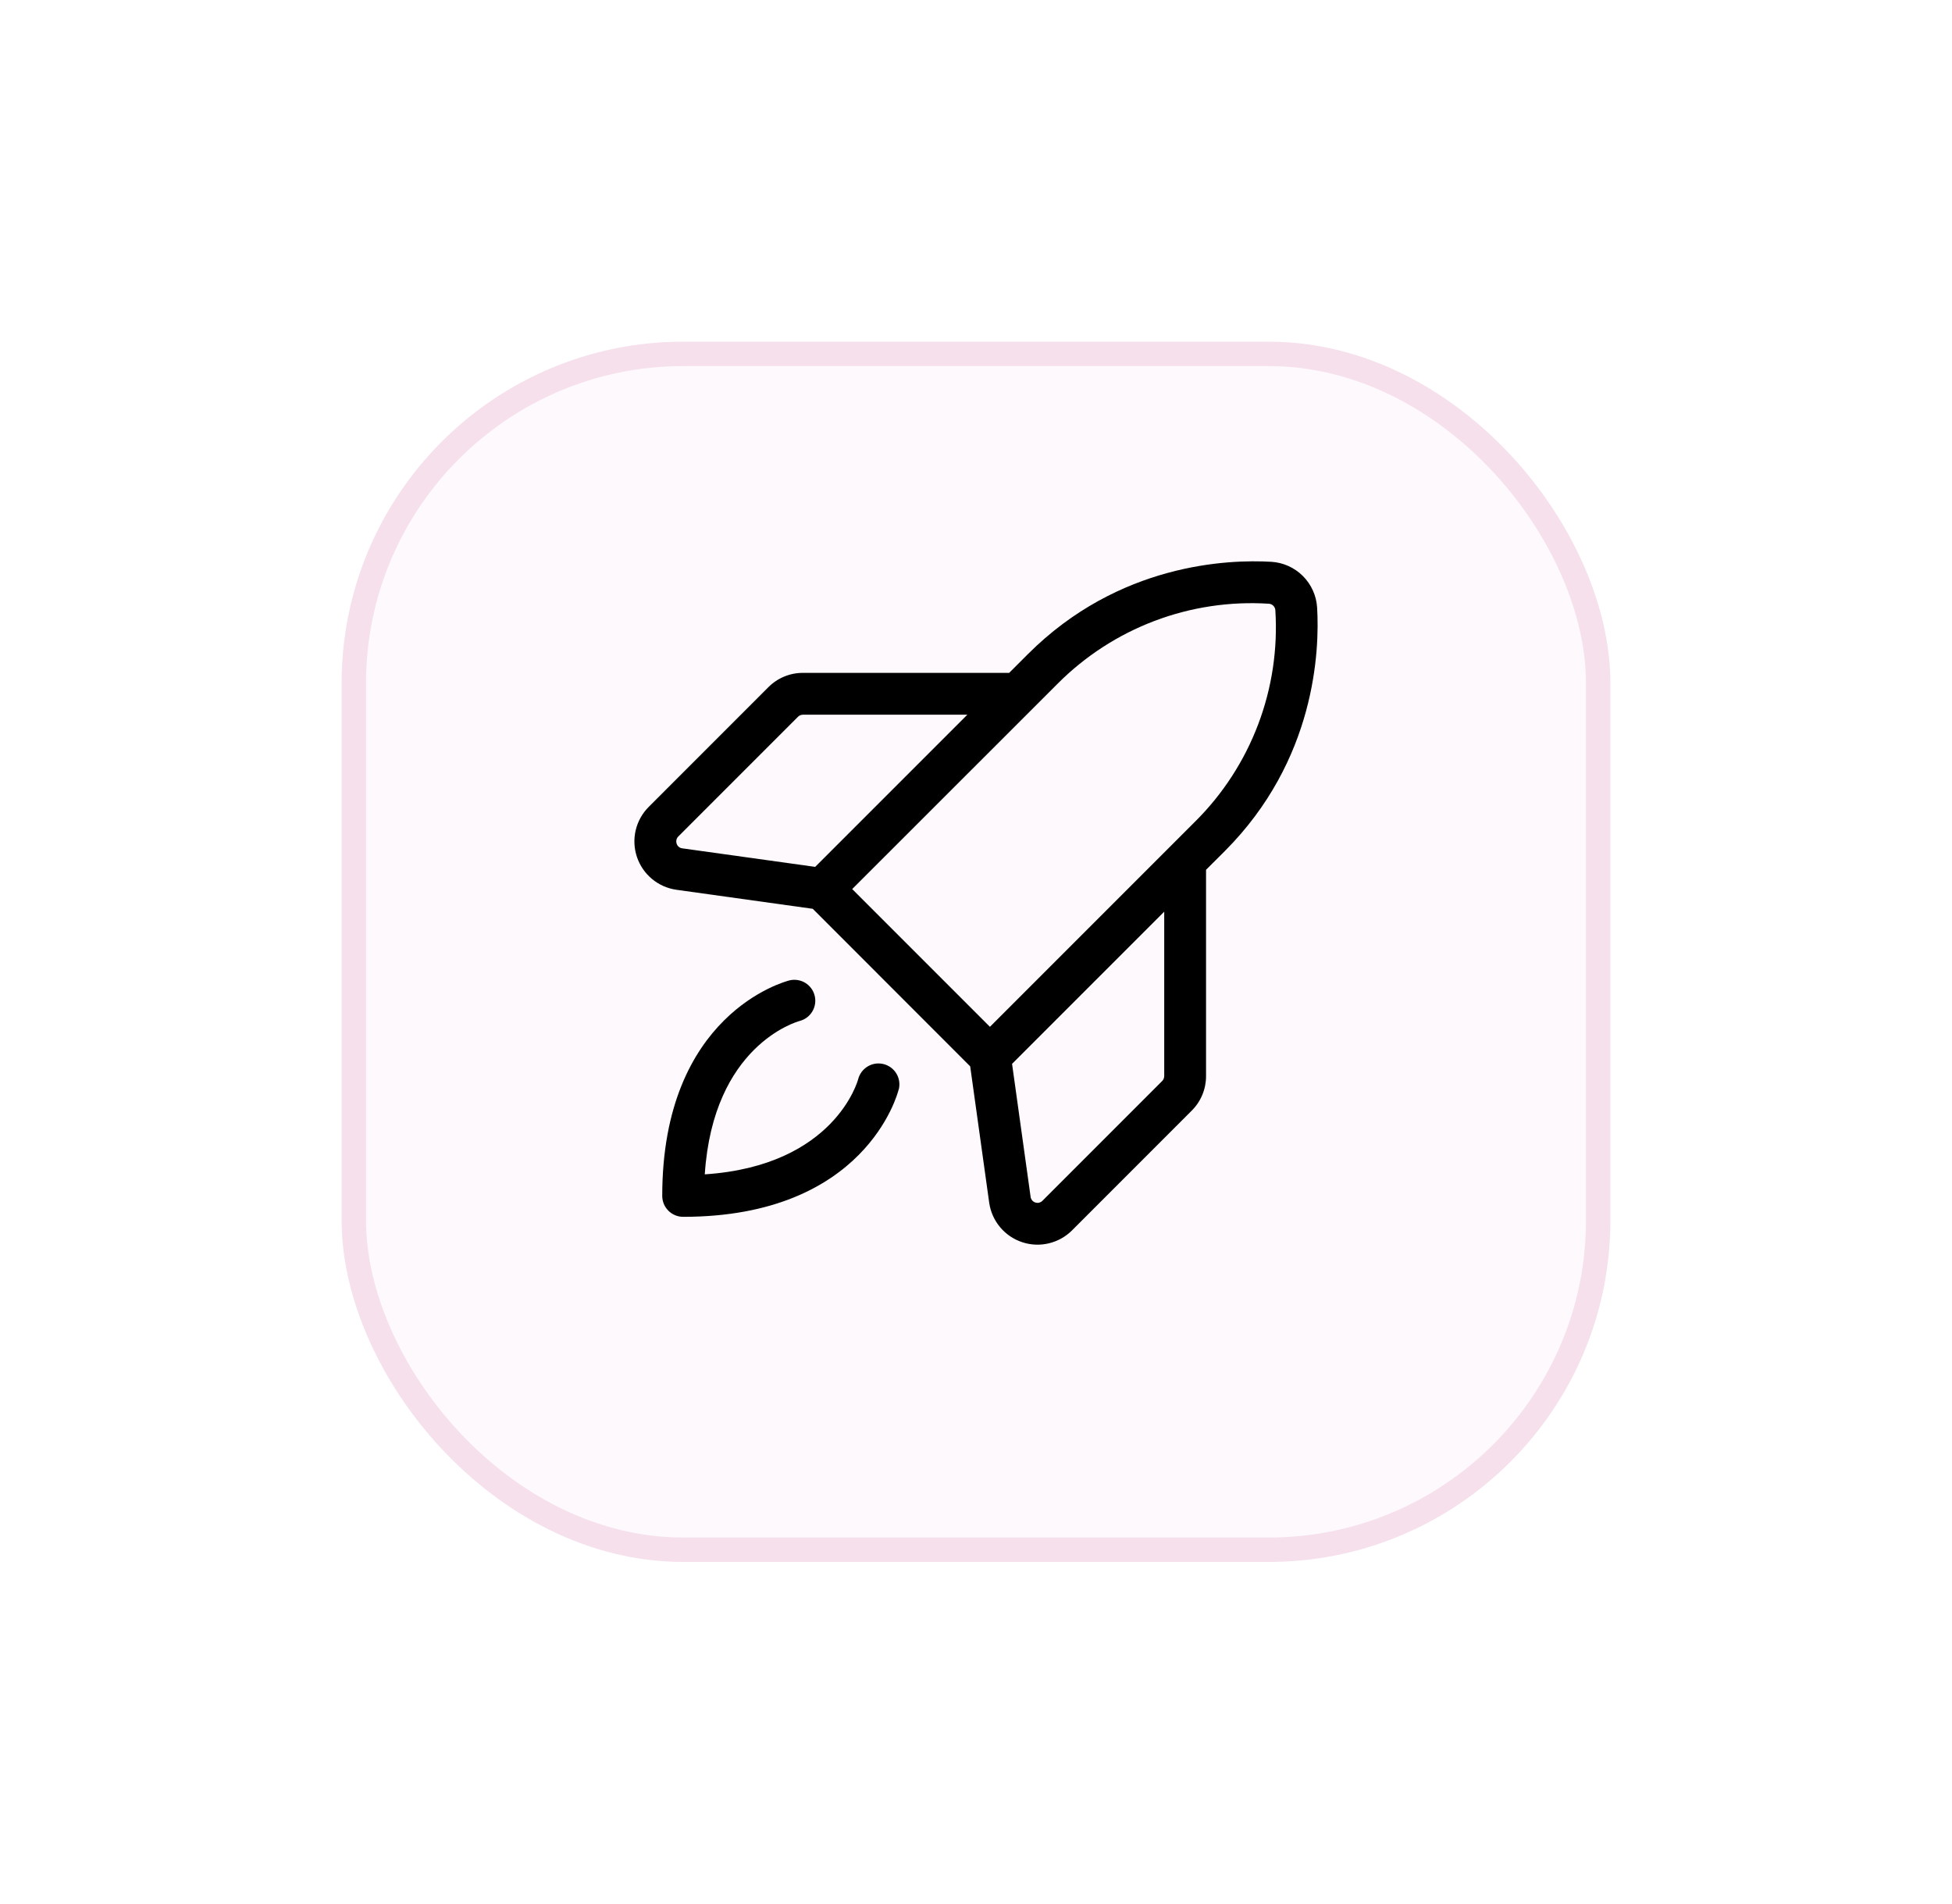
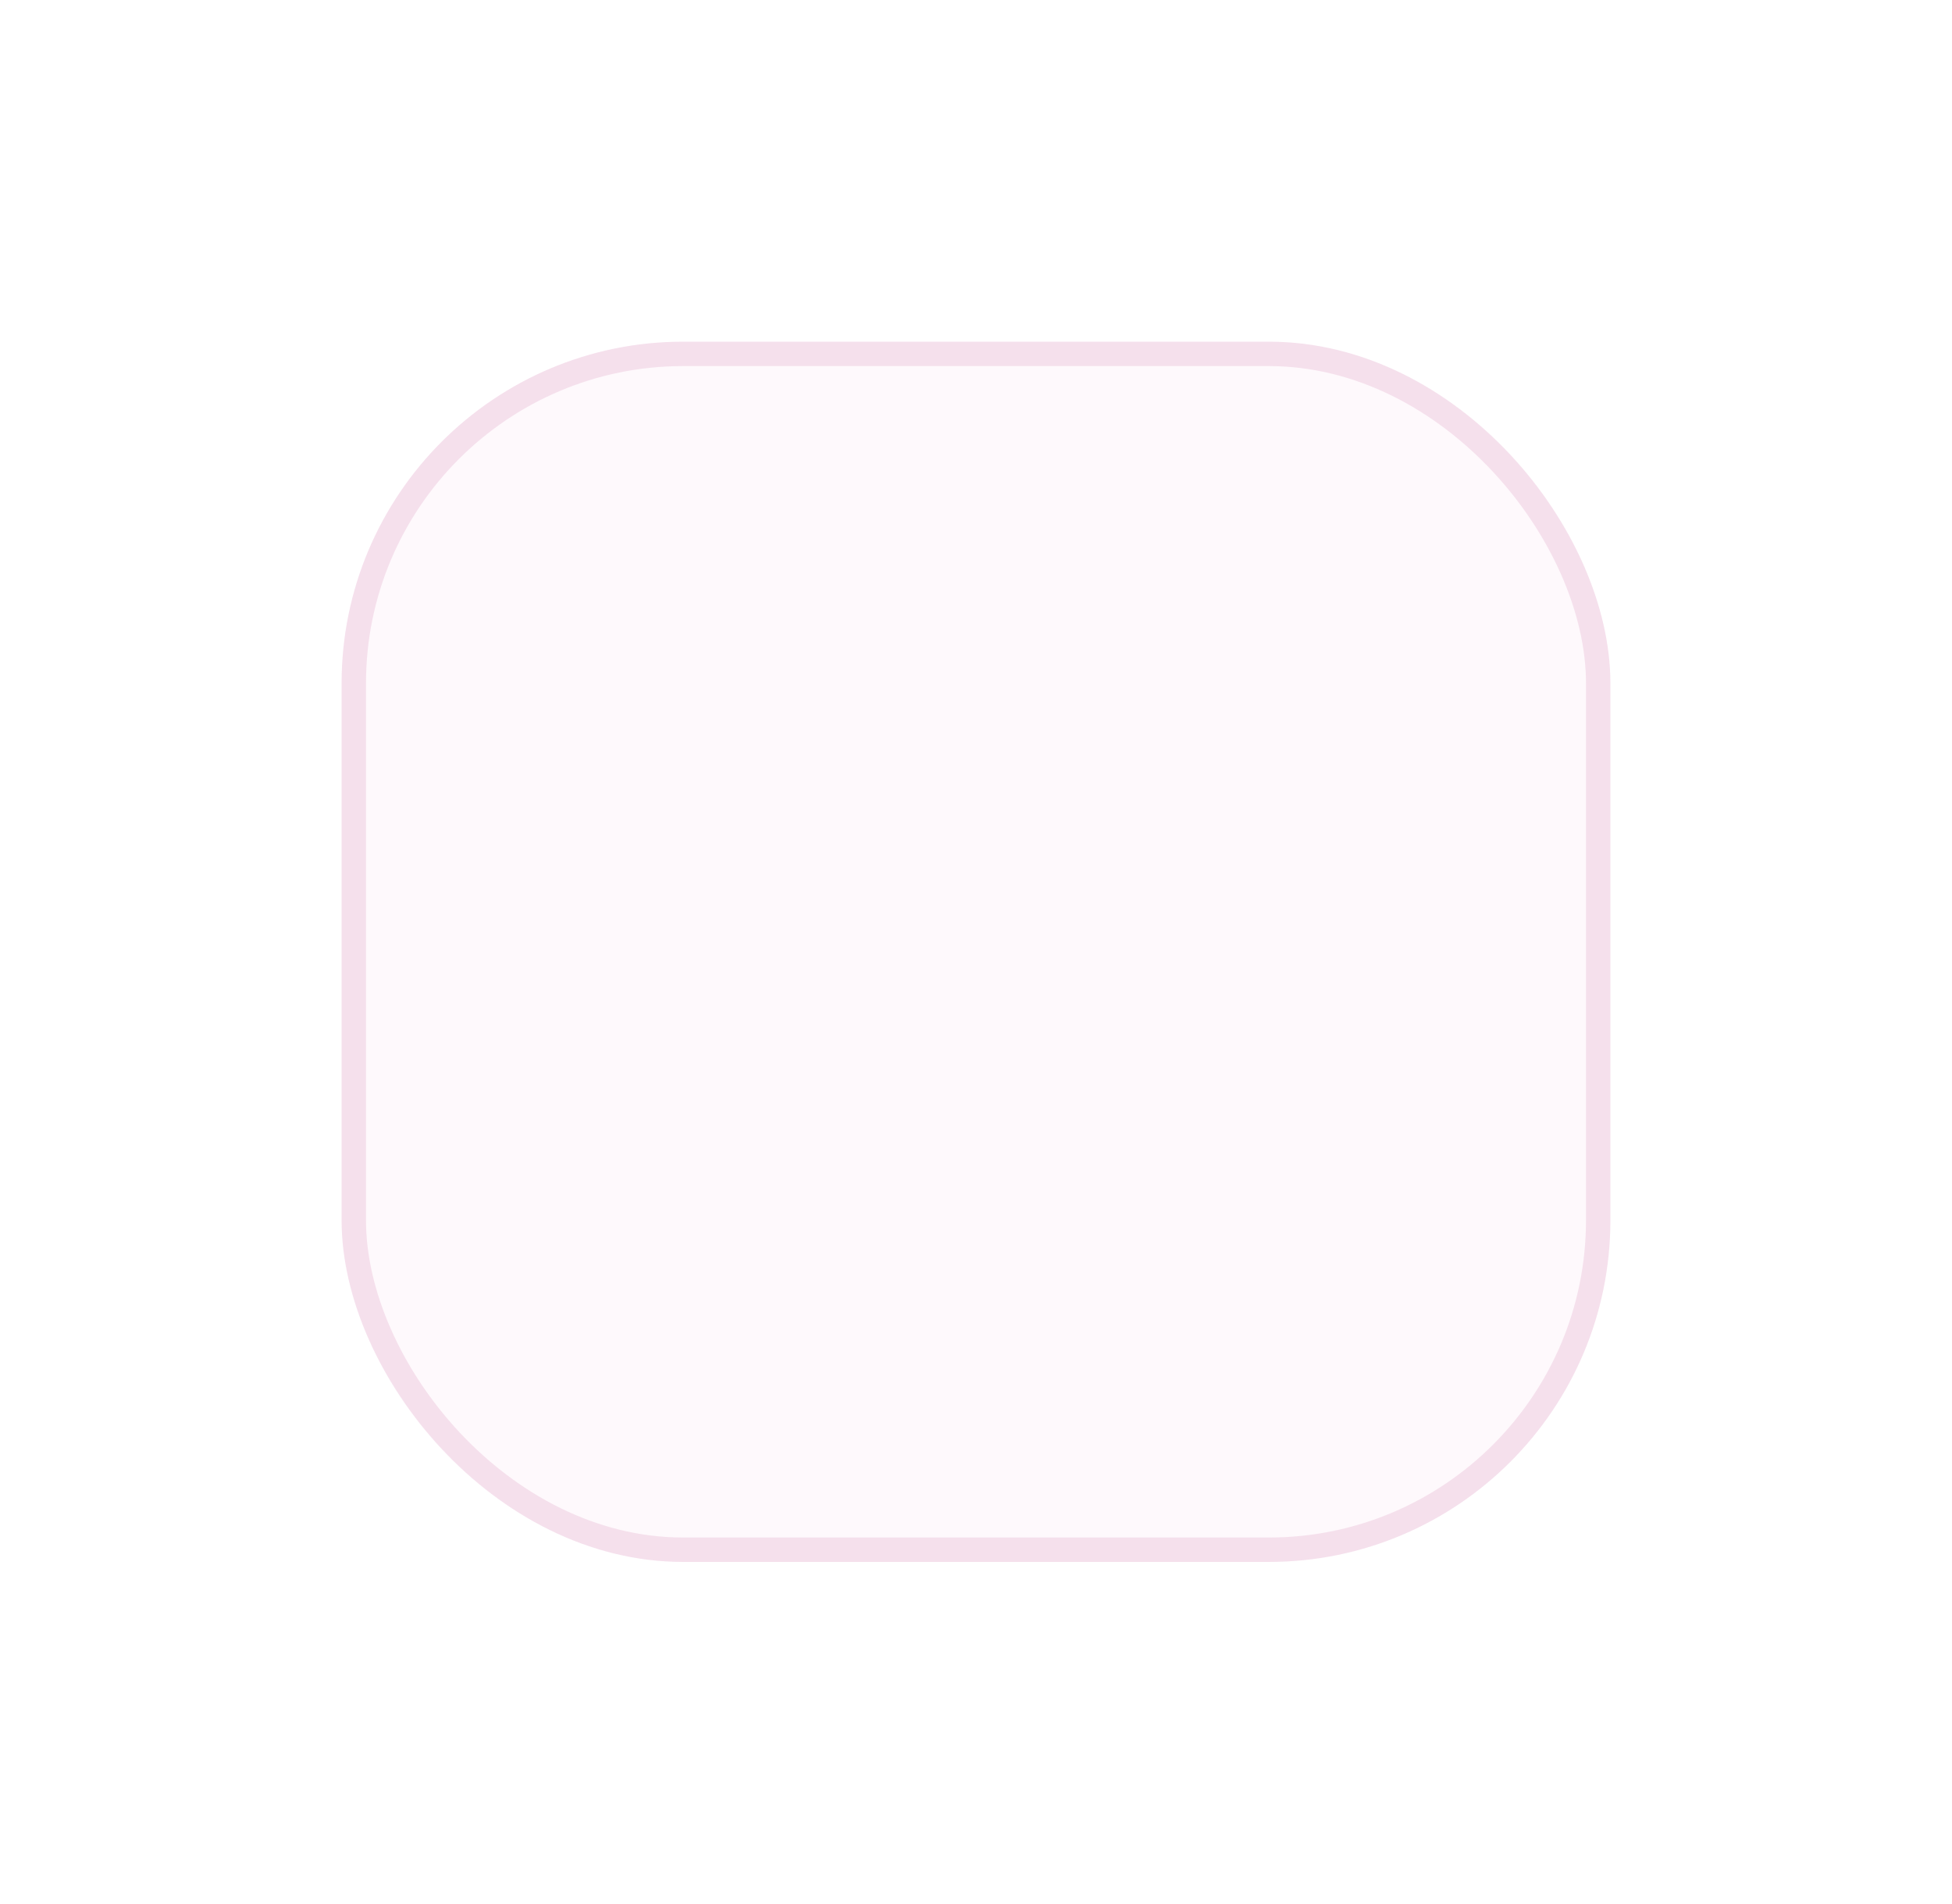
<svg xmlns="http://www.w3.org/2000/svg" width="80" height="78" viewBox="0 0 80 78" fill="none">
  <g filter="url(#filter0_d_113_2611)">
    <rect x="14" y="12" width="52" height="50" rx="14" fill="#FEF9FC" />
    <rect x="14.5" y="12.5" width="51" height="49" rx="13.5" stroke="#BC3687" stroke-opacity="0.13" />
  </g>
-   <path d="M36.832 44.637C36.777 44.858 35.44 49.859 27.998 49.859C27.771 49.859 27.553 49.769 27.392 49.608C27.232 49.447 27.141 49.229 27.141 49.002C27.141 41.559 32.15 40.222 32.363 40.169C32.582 40.119 32.812 40.156 33.004 40.273C33.196 40.391 33.334 40.578 33.388 40.797C33.443 41.015 33.409 41.245 33.295 41.439C33.181 41.633 32.996 41.774 32.779 41.832C32.636 41.871 29.23 42.844 28.884 48.119C34.219 47.766 35.159 44.261 35.17 44.224C35.225 44.003 35.366 43.814 35.561 43.697C35.756 43.579 35.99 43.545 36.21 43.6C36.431 43.655 36.621 43.795 36.738 43.99C36.855 44.185 36.89 44.419 36.835 44.64L36.832 44.637ZM50.194 34.876L49.428 35.64V44.094C49.428 44.357 49.377 44.617 49.276 44.859C49.176 45.102 49.028 45.322 48.842 45.507L43.935 50.415C43.672 50.677 43.342 50.861 42.981 50.946C42.62 51.032 42.243 51.015 41.891 50.898C41.539 50.781 41.226 50.569 40.988 50.284C40.75 50 40.595 49.655 40.542 49.288L39.762 43.694L33.31 37.238L27.72 36.458C27.352 36.406 27.006 36.252 26.72 36.014C26.435 35.776 26.221 35.464 26.103 35.111C25.985 34.758 25.968 34.38 26.053 34.018C26.139 33.657 26.323 33.326 26.586 33.063L31.493 28.155C31.678 27.969 31.898 27.822 32.141 27.722C32.383 27.621 32.643 27.57 32.906 27.571H41.359L42.123 26.807C45.853 23.076 50.348 22.916 52.107 23.02C52.593 23.05 53.052 23.257 53.397 23.602C53.742 23.947 53.949 24.405 53.98 24.892C54.084 26.651 53.922 31.143 50.194 34.876ZM27.96 34.76L33.409 35.52L39.645 29.285H32.906C32.83 29.286 32.758 29.316 32.704 29.37L27.799 34.275C27.762 34.311 27.736 34.357 27.724 34.408C27.712 34.458 27.713 34.511 27.729 34.56C27.743 34.613 27.773 34.66 27.814 34.695C27.855 34.731 27.906 34.754 27.96 34.76ZM47.714 37.355L41.478 43.591L42.238 49.043C42.245 49.096 42.268 49.145 42.302 49.185C42.336 49.226 42.381 49.256 42.432 49.272C42.482 49.289 42.536 49.291 42.587 49.279C42.639 49.266 42.686 49.239 42.723 49.202L47.629 44.295C47.683 44.242 47.713 44.17 47.714 44.094V37.355ZM52.268 24.999C52.263 24.932 52.233 24.868 52.185 24.82C52.138 24.773 52.074 24.743 52.007 24.738C50.411 24.635 48.811 24.876 47.316 25.442C45.82 26.009 44.464 26.889 43.336 28.024L34.926 36.429L40.571 42.074L47.965 34.68L48.981 33.664C50.115 32.538 50.995 31.182 51.562 29.687C52.129 28.193 52.37 26.595 52.268 24.999Z" fill="black" />
  <defs>
    <filter id="filter0_d_113_2611" x="0" y="0" width="80" height="78" filterUnits="userSpaceOnUse" color-interpolation-filters="sRGB">
      <feFlood flood-opacity="0" result="BackgroundImageFix" />
      <feColorMatrix in="SourceAlpha" type="matrix" values="0 0 0 0 0 0 0 0 0 0 0 0 0 0 0 0 0 0 127 0" result="hardAlpha" />
      <feOffset dy="2" />
      <feGaussianBlur stdDeviation="7" />
      <feComposite in2="hardAlpha" operator="out" />
      <feColorMatrix type="matrix" values="0 0 0 0 0 0 0 0 0 0 0 0 0 0 0 0 0 0 0.08 0" />
      <feBlend mode="normal" in2="BackgroundImageFix" result="effect1_dropShadow_113_2611" />
      <feBlend mode="normal" in="SourceGraphic" in2="effect1_dropShadow_113_2611" result="shape" />
    </filter>
  </defs>
</svg>